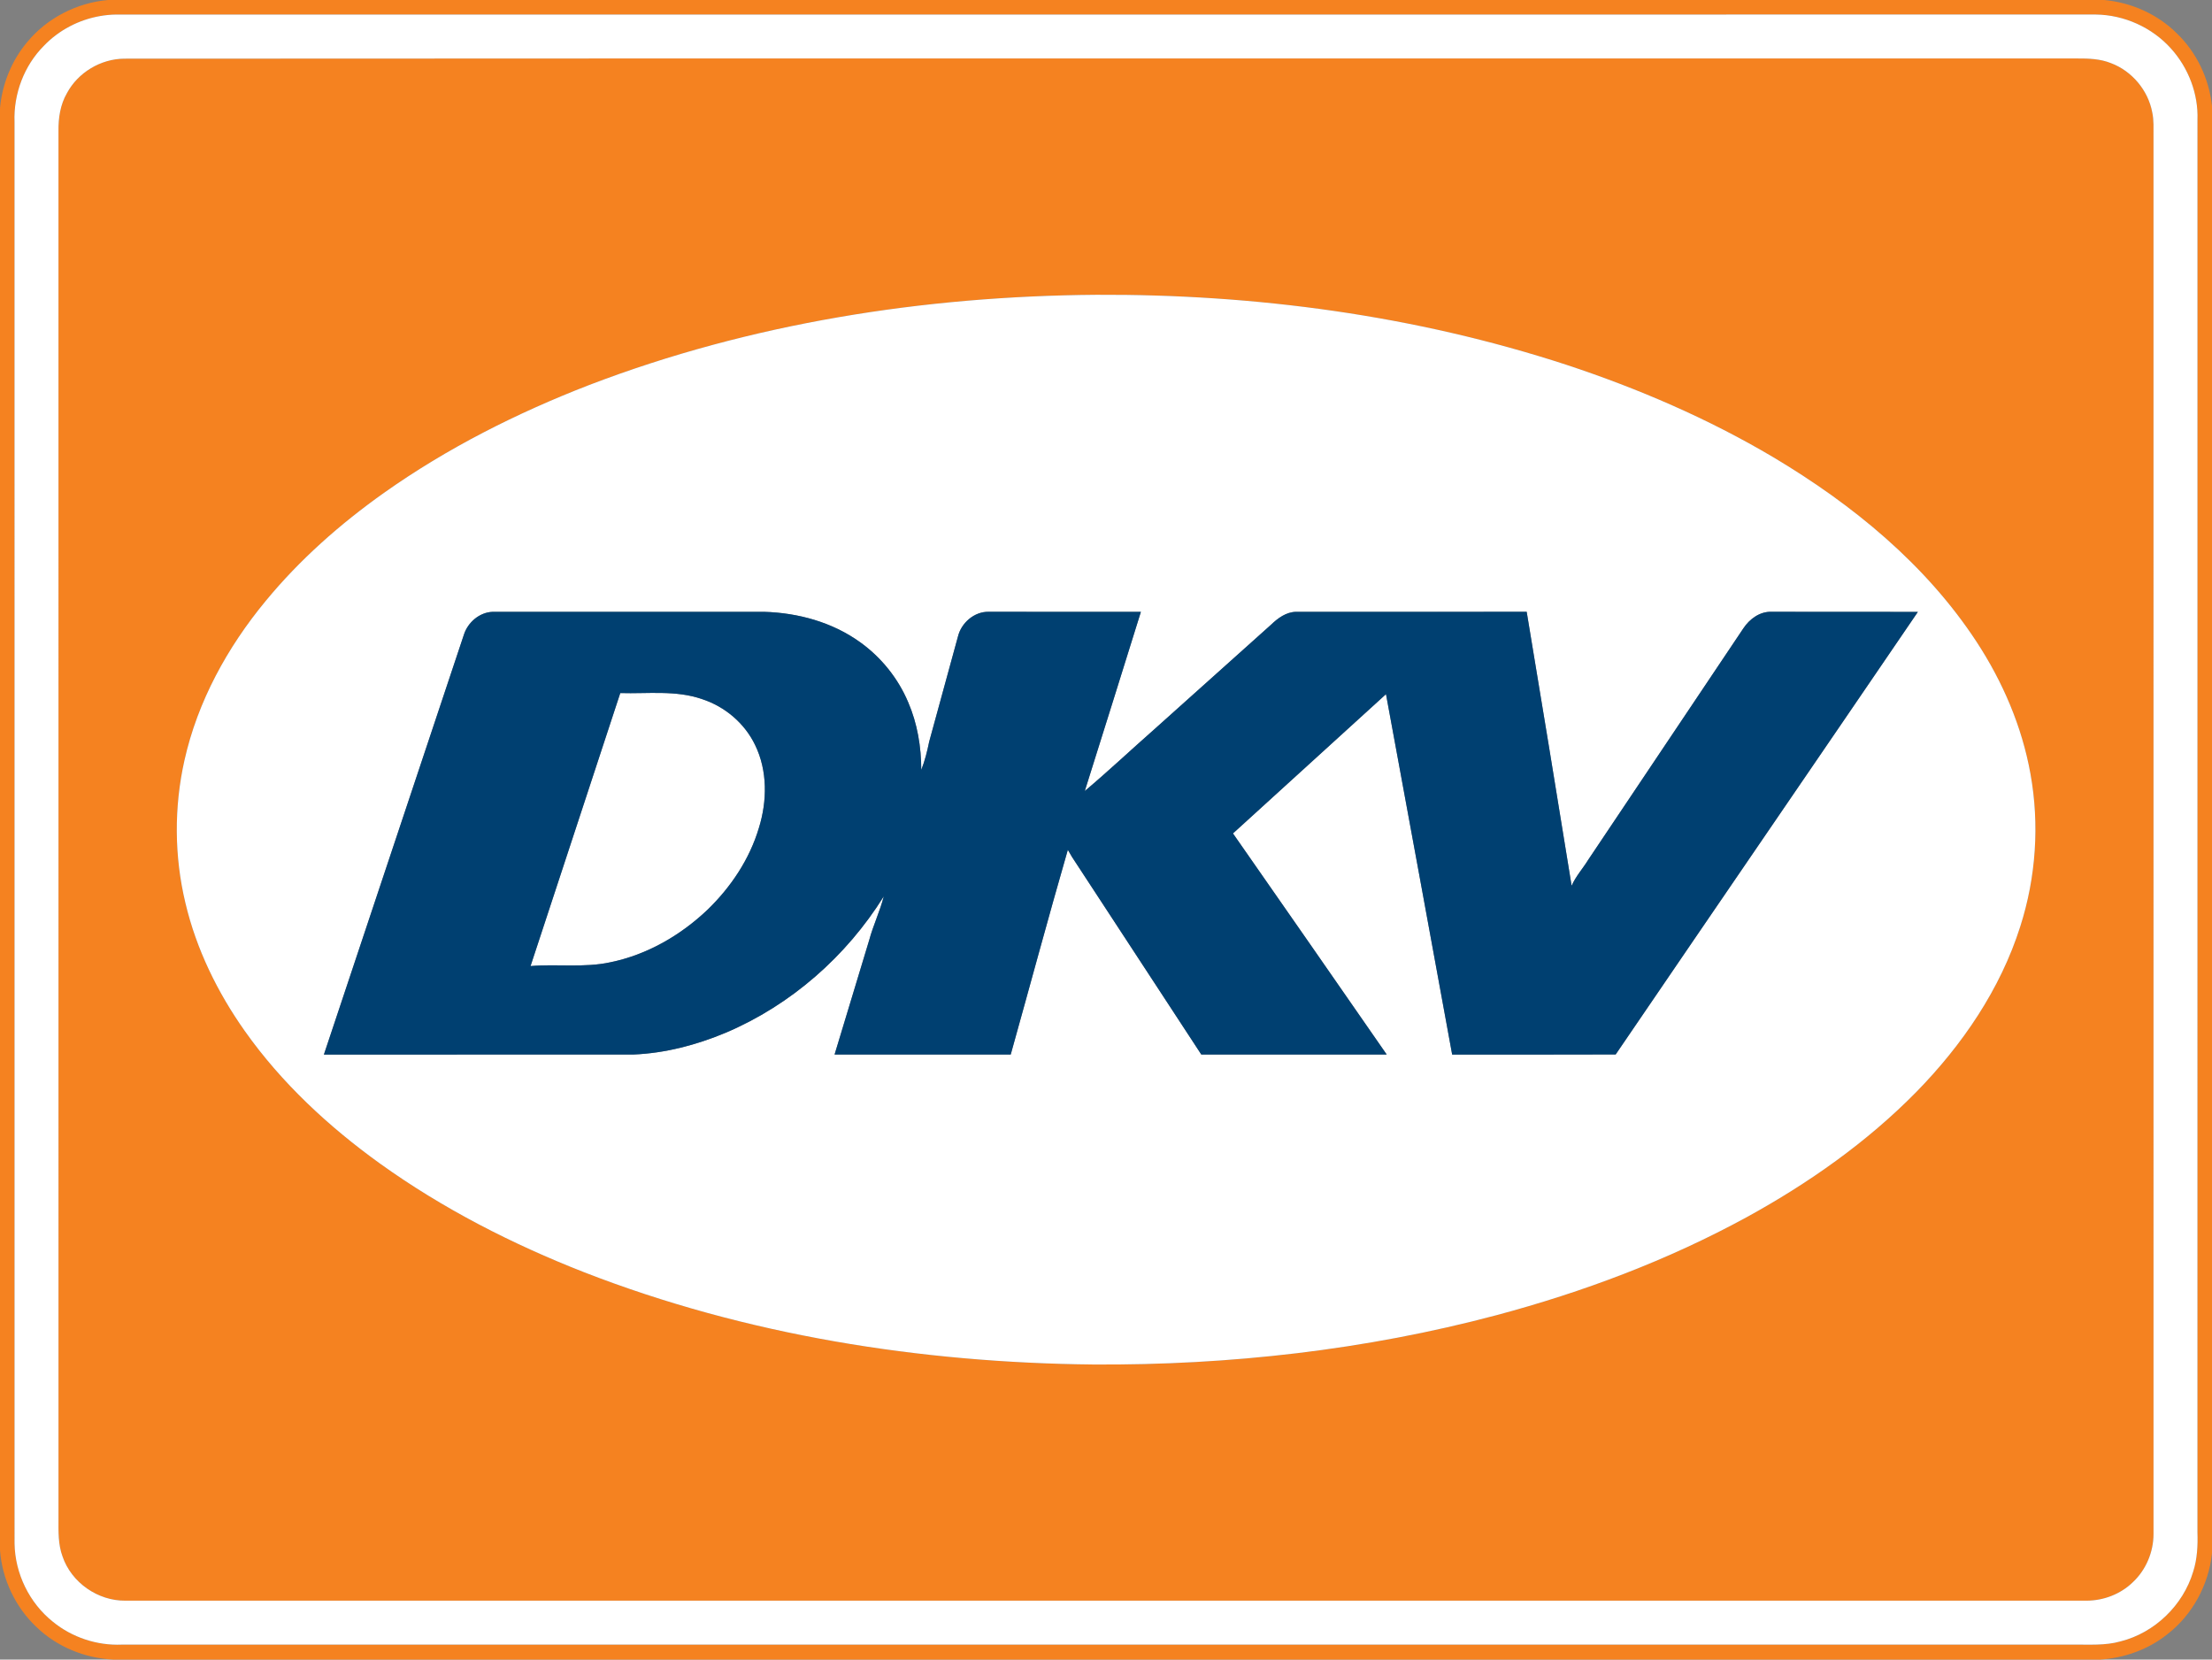
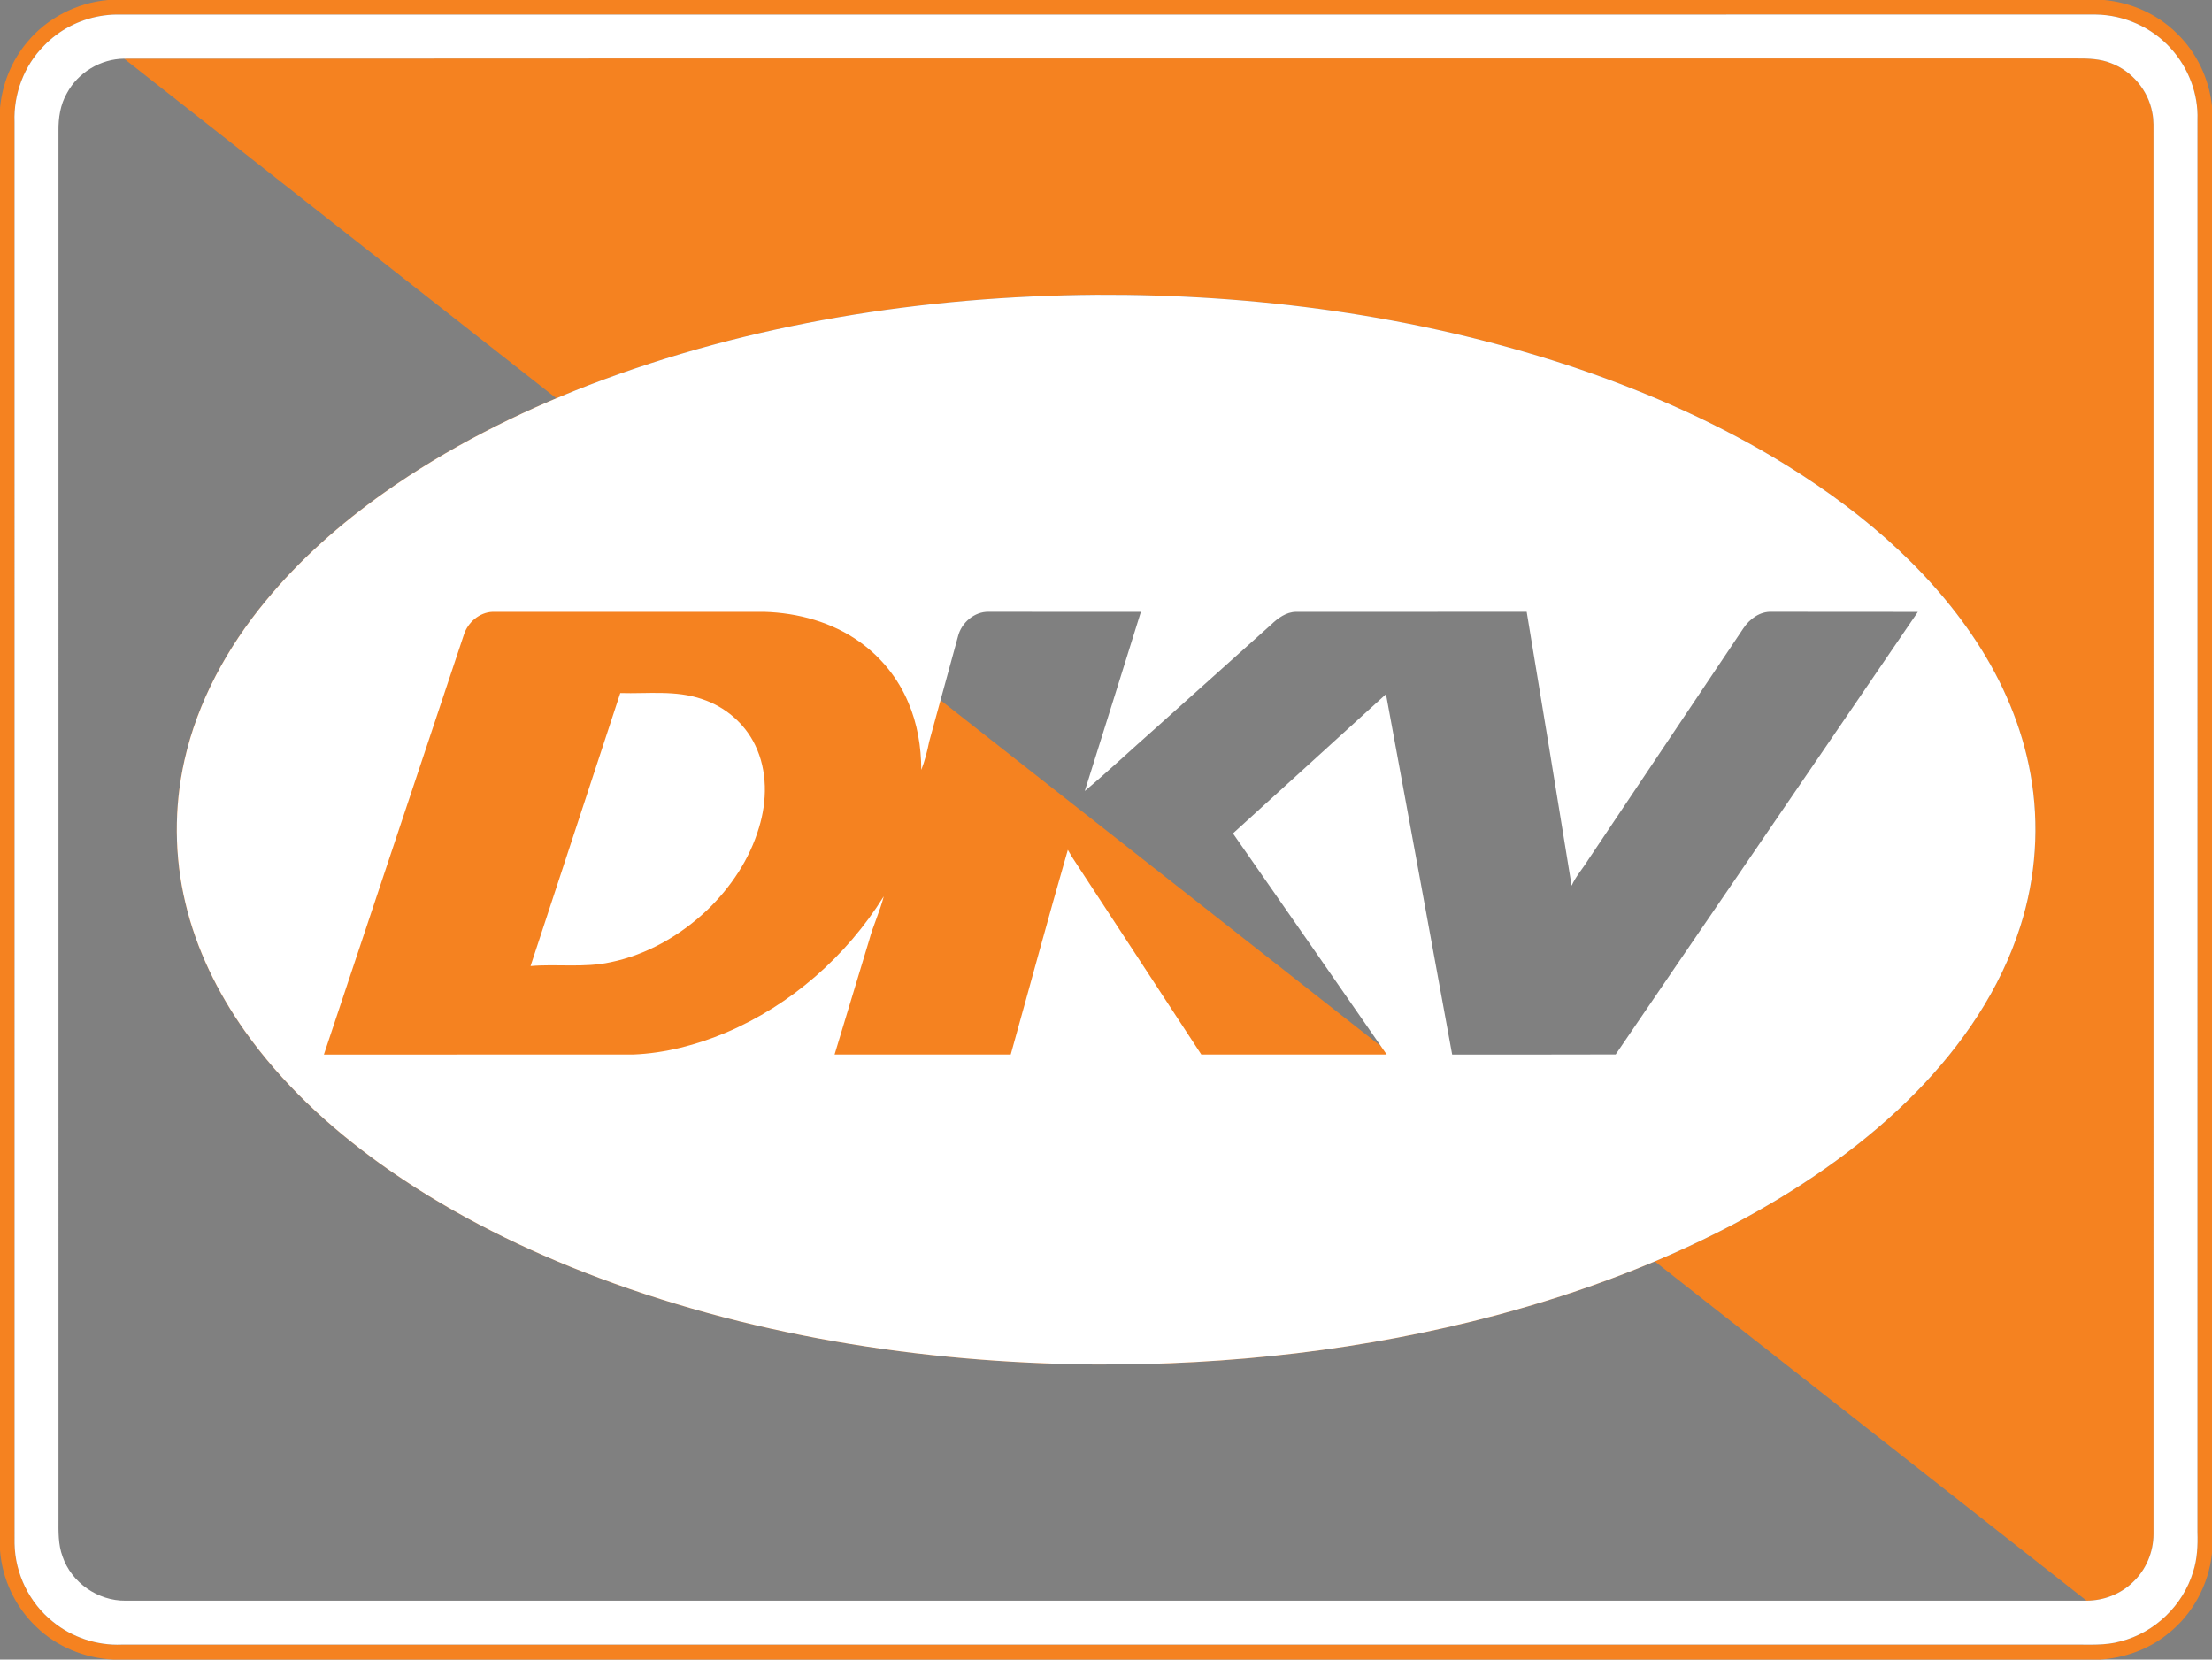
<svg xmlns="http://www.w3.org/2000/svg" xmlns:ns1="http://sodipodi.sourceforge.net/DTD/sodipodi-0.dtd" xmlns:ns2="http://www.inkscape.org/namespaces/inkscape" version="1.1" width="1181" height="886" id="svg8" viewBox="0 0 1181 886" ns1:docname="dkv-euro-service-seeklogo.com.cdr">
  <rect x="0" y="0" width="1181" height="886" fill="#808080" stroke="none" />
  <defs id="defs12" />
  <ns1:namedview pagecolor="#ffffff" bordercolor="#666666" borderopacity="1" objecttolerance="10" gridtolerance="10" guidetolerance="10" ns2:pageopacity="0" ns2:pageshadow="2" ns2:window-width="640" ns2:window-height="480" id="namedview10" />
-   <path d="M 57.69,-1e-4 H 1123.41 c 14.44,1.32 28.48,7.52 38.79,17.79 10.62,10.19 17.26,24.24 18.8,38.85 v 772.65 c -1.79,16.73 -10.36,32.69 -23.66,43.05 -10.21,8.24 -23.09,12.84 -36.14,13.66 H 60.51 C 45.32,885.28 30.36,879.19 19.41,868.56 8.15,857.94 1.15,843.03 0,827.61 V 57.75 C 1.15,44.9 6.17,32.4 14.48,22.52 25.11,9.61 41.06,1.45 57.69,-1e-4 Z M 53.5,8.56 C 42.15,10.51 31.42,16.1 23.45,24.43 12.88,35.02 7.21,50.12 7.76,65.04 7.78,318.03 7.77,571.03 7.77,824.02 c 0.24,16.02 7.9,31.76 20.44,41.76 10.25,8.39 23.59,12.8 36.82,12.23 347.31,-0.02 694.61,0 1041.91,-0.01 8.43,-0.09 17.03,0.62 25.26,-1.73 18.22,-4.59 33.39,-19.26 38.76,-37.25 2.18,-6.79 2.5,-13.96 2.27,-21.03 0.01,-251.33 -0.01,-502.65 0.01,-753.98 0.52,-13.89 -4.83,-27.79 -14.12,-38.08 -10.1,-11.28 -25.02,-18 -40.16,-18.17 C 766.64,7.78 414.31,7.77 61.99,7.77 59.14,7.8 56.3,8.08 53.5,8.56 Z m 12.76,22.76 c 347.57,-0.22 695.16,-0.02 1042.74,-0.1 6.09,-0.04 12.37,0.17 18.1,2.5 11.19,4.22 19.8,14.5 22,26.26 0.93,4.27 0.63,8.66 0.67,12.99 0.01,248.67 -0.01,497.33 0.01,746 0,9.6 -4.03,19.19 -11.07,25.75 -6.52,6.341 -15.62,9.82 -24.69,9.83 C 765.02,854.54 416.01,854.54 67,854.55 52.28,854.72 38.11,844.89 33.38,830.92 31.02,824.57 31.21,817.68 31.23,811.01 31.23,564 31.23,316.98 31.22,69.96 31.13,62.97 32.19,55.8 35.77,49.68 41.67,38.68 53.78,31.44 66.26,31.32 Z M 585.26,157.38 c -92,0.7 -184.51,15.17 -270.64,48.14 -38.57,14.92 -75.82,33.67 -109.62,57.6 -23.31,16.54 -44.96,35.61 -63.15,57.72 -20.43,24.69 -36.33,53.61 -43.36,85.04 -5.61,24.97 -5.47,51.23 0.49,76.13 5.81,24.66 17.15,47.81 31.74,68.44 19.56,27.67 44.73,51 72.16,70.74 33.54,24.09 70.6,42.99 109,58.03 86.48,33.64 179.55,48.32 272.09,49.25 72.36,0.41 144.96,-7.71 214.96,-26.32 46.37,-12.38 91.65,-29.38 133.81,-52.42 32.88,-18.06 63.94,-39.88 90.3,-66.67 24.55,-25.06 44.99,-54.89 55.63,-88.55 8.36,-26.18 10.3,-54.41 5.39,-81.46 -4.51,-25.15 -14.79,-49.07 -28.75,-70.4 C 1028.21,301.28 989.01,269.26 946.85,244.15 912.05,223.5 874.68,207.43 836.3,194.75 755.47,168.35 670.14,156.97 585.26,157.38 Z" style="fill:#f58220;fill-rule:evenodd" id="path2" />
+   <path d="M 57.69,-1e-4 H 1123.41 c 14.44,1.32 28.48,7.52 38.79,17.79 10.62,10.19 17.26,24.24 18.8,38.85 v 772.65 c -1.79,16.73 -10.36,32.69 -23.66,43.05 -10.21,8.24 -23.09,12.84 -36.14,13.66 H 60.51 C 45.32,885.28 30.36,879.19 19.41,868.56 8.15,857.94 1.15,843.03 0,827.61 V 57.75 C 1.15,44.9 6.17,32.4 14.48,22.52 25.11,9.61 41.06,1.45 57.69,-1e-4 Z M 53.5,8.56 C 42.15,10.51 31.42,16.1 23.45,24.43 12.88,35.02 7.21,50.12 7.76,65.04 7.78,318.03 7.77,571.03 7.77,824.02 c 0.24,16.02 7.9,31.76 20.44,41.76 10.25,8.39 23.59,12.8 36.82,12.23 347.31,-0.02 694.61,0 1041.91,-0.01 8.43,-0.09 17.03,0.62 25.26,-1.73 18.22,-4.59 33.39,-19.26 38.76,-37.25 2.18,-6.79 2.5,-13.96 2.27,-21.03 0.01,-251.33 -0.01,-502.65 0.01,-753.98 0.52,-13.89 -4.83,-27.79 -14.12,-38.08 -10.1,-11.28 -25.02,-18 -40.16,-18.17 C 766.64,7.78 414.31,7.77 61.99,7.77 59.14,7.8 56.3,8.08 53.5,8.56 Z m 12.76,22.76 c 347.57,-0.22 695.16,-0.02 1042.74,-0.1 6.09,-0.04 12.37,0.17 18.1,2.5 11.19,4.22 19.8,14.5 22,26.26 0.93,4.27 0.63,8.66 0.67,12.99 0.01,248.67 -0.01,497.33 0.01,746 0,9.6 -4.03,19.19 -11.07,25.75 -6.52,6.341 -15.62,9.82 -24.69,9.83 Z M 585.26,157.38 c -92,0.7 -184.51,15.17 -270.64,48.14 -38.57,14.92 -75.82,33.67 -109.62,57.6 -23.31,16.54 -44.96,35.61 -63.15,57.72 -20.43,24.69 -36.33,53.61 -43.36,85.04 -5.61,24.97 -5.47,51.23 0.49,76.13 5.81,24.66 17.15,47.81 31.74,68.44 19.56,27.67 44.73,51 72.16,70.74 33.54,24.09 70.6,42.99 109,58.03 86.48,33.64 179.55,48.32 272.09,49.25 72.36,0.41 144.96,-7.71 214.96,-26.32 46.37,-12.38 91.65,-29.38 133.81,-52.42 32.88,-18.06 63.94,-39.88 90.3,-66.67 24.55,-25.06 44.99,-54.89 55.63,-88.55 8.36,-26.18 10.3,-54.41 5.39,-81.46 -4.51,-25.15 -14.79,-49.07 -28.75,-70.4 C 1028.21,301.28 989.01,269.26 946.85,244.15 912.05,223.5 874.68,207.43 836.3,194.75 755.47,168.35 670.14,156.97 585.26,157.38 Z" style="fill:#f58220;fill-rule:evenodd" id="path2" />
  <path d="M 53.5,8.56 C 56.3,8.08 59.14,7.8 61.99,7.77 c 352.32,0 704.65,0.01 1056.97,-0.01 15.14,0.17 30.06,6.89 40.16,18.17 9.29,10.29 14.64,24.19 14.12,38.08 -0.02,251.33 0,502.65 -0.01,753.98 0.23,7.07 -0.09,14.24 -2.27,21.03 -5.37,17.99 -20.54,32.66 -38.76,37.25 -8.23,2.35 -16.83,1.64 -25.26,1.73 C 759.64,878.01 412.34,877.99 65.03,878.01 51.8,878.58 38.46,874.17 28.21,865.78 15.67,855.78 8.01,840.04 7.77,824.02 7.77,571.03 7.78,318.03 7.76,65.04 7.21,50.12 12.88,35.02 23.45,24.43 31.42,16.1 42.15,10.51 53.5,8.56 Z m 12.76,22.76 C 53.78,31.44 41.67,38.68 35.77,49.68 c -3.58,6.12 -4.64,13.29 -4.55,20.28 0.01,247.02 0.01,494.04 0.01,741.05 -0.02,6.67 -0.21,13.56 2.15,19.91 4.73,13.97 18.9,23.8 33.62,23.63 349.01,-0.01 698.02,-0.01 1047.02,0 9.07,-0.01 18.17,-3.49 24.69,-9.83 7.04,-6.56 11.07,-16.15 11.07,-25.75 -0.02,-248.67 0,-497.33 -0.01,-746 -0.04,-4.33 0.26,-8.72 -0.67,-12.99 -2.2,-11.76 -10.81,-22.04 -22,-26.26 -5.73,-2.33 -12.01,-2.54 -18.1,-2.5 C 761.42,31.3 413.83,31.1 66.26,31.32 Z M 585.26,157.38 c 84.88,-0.41 170.21,10.97 251.04,37.37 38.38,12.68 75.75,28.75 110.55,49.4 42.16,25.11 81.36,57.13 108.46,98.5 13.96,21.33 24.24,45.25 28.75,70.4 4.91,27.05 2.97,55.28 -5.39,81.46 -10.64,33.66 -31.08,63.49 -55.63,88.55 -26.36,26.79 -57.42,48.61 -90.3,66.67 -42.16,23.04 -87.44,40.04 -133.81,52.42 C 728.93,720.76 656.33,728.88 583.97,728.47 491.43,727.54 398.36,712.86 311.88,679.22 273.48,664.18 236.42,645.28 202.88,621.19 c -27.43,-19.74 -52.6,-43.07 -72.16,-70.74 -14.59,-20.63 -25.93,-43.78 -31.74,-68.44 C 93.02,457.11 92.88,430.85 98.49,405.88 c 7.03,-31.43 22.93,-60.35 43.36,-85.04 18.19,-22.11 39.84,-41.18 63.15,-57.72 33.8,-23.93 71.05,-42.68 109.62,-57.6 86.13,-32.97 178.64,-47.44 270.64,-48.14 z M 247.65,338.91 c -24.92,74.69 -49.77,149.4 -74.72,224.09 55.04,-0.01 110.08,0.02 165.13,-0.02 17.04,-0.67 33.79,-5.1 49.48,-11.67 34.76,-14.76 64.38,-40.79 84.31,-72.78 -2.04,7.99 -5.65,15.45 -7.79,23.4 -6.17,20.35 -12.34,40.7 -18.48,61.06 31.35,0.01 62.7,0.02 94.05,0 10.19,-36.42 20.01,-72.97 30.5,-109.3 0.72,1.26 1.44,2.55 2.21,3.8 23.01,35.17 46.07,70.31 69.05,105.5 33,0.01 66,0.02 98.99,0 -27.25,-39.42 -54.71,-78.71 -82.09,-118.05 27.23,-24.78 54.45,-49.57 81.7,-74.34 11.83,64.12 23.61,128.25 35.33,192.4 29.1,-0.03 58.2,0.07 87.3,-0.06 53.68,-78.82 107.63,-157.45 161.34,-236.26 -25.98,-0.09 -51.97,0.01 -77.95,-0.05 -6.31,-0.33 -11.93,3.82 -15.26,8.89 -27.62,41.15 -55.2,82.32 -82.78,123.49 -2.87,4.68 -6.64,8.79 -8.87,13.85 -7.85,-48.76 -15.91,-97.5 -23.99,-146.23 -41.03,0.04 -82.06,0.01 -123.09,0.01 -5.29,0.04 -9.8,3.4 -13.44,6.91 -20.73,18.62 -41.51,37.18 -62.26,55.78 -12.42,10.93 -24.49,22.3 -37.14,32.97 10.08,-31.85 19.98,-63.75 29.95,-95.64 -27.05,-0.05 -54.11,0.03 -81.16,-0.04 -7.72,-0.22 -14.75,5.87 -16.52,13.24 -5.15,18.68 -10.23,37.37 -15.34,56.06 -1.05,5.13 -2.31,10.22 -4.23,15.1 -0.02,-12.31 -2.08,-24.73 -6.97,-36.07 C 479.51,362.14 470.49,350.91 459.18,342.83 444.39,332.17 426.1,327.17 408.02,326.64 c -48.34,0.01 -96.67,0.01 -145,0 -7.04,0.24 -13.3,5.65 -15.37,12.27 z m 83.52,31.09 c 14.57,0.45 29.63,-1.66 43.69,3.24 12.21,3.97 22.74,12.91 28.31,24.52 6.65,13.69 6.46,29.86 2.02,44.19 -4.97,16.75 -14.99,31.69 -27.48,43.77 -14.4,13.67 -32.29,24.02 -51.85,28.01 -14.02,3.05 -28.43,0.8 -42.6,2.02 15.94,-48.59 32,-97.15 47.91,-145.75 z" style="fill:#ffffff;fill-rule:evenodd" id="path4" />
-   <path d="m 247.65,338.91 c 2.07,-6.62 8.33,-12.03 15.37,-12.27 48.33,0.01 96.66,0.01 145,0 18.08,0.53 36.37,5.53 51.16,16.19 11.31,8.08 20.33,19.31 25.73,32.12 4.89,11.34 6.95,23.76 6.97,36.07 1.92,-4.88 3.18,-9.97 4.23,-15.1 5.11,-18.69 10.19,-37.38 15.34,-56.06 1.77,-7.37 8.8,-13.46 16.52,-13.24 27.05,0.07 54.11,-0.01 81.16,0.04 -9.97,31.89 -19.87,63.79 -29.95,95.64 12.65,-10.67 24.72,-22.04 37.14,-32.97 20.75,-18.6 41.53,-37.16 62.26,-55.78 3.64,-3.51 8.15,-6.87 13.44,-6.91 41.03,0 82.06,0.03 123.09,-0.01 8.08,48.73 16.14,97.47 23.99,146.23 2.23,-5.06 6,-9.17 8.87,-13.85 C 875.55,417.84 903.13,376.67 930.75,335.52 c 3.33,-5.07 8.95,-9.22 15.26,-8.89 25.98,0.06 51.97,-0.04 77.95,0.05 -53.71,78.81 -107.66,157.44 -161.34,236.26 -29.1,0.13 -58.2,0.03 -87.3,0.06 C 763.6,498.85 751.82,434.72 739.99,370.6 c -27.25,24.77 -54.47,49.56 -81.7,74.34 27.38,39.34 54.84,78.63 82.09,118.05 -32.99,0.02 -65.99,0.01 -98.99,0 C 618.41,527.8 595.35,492.66 572.34,457.49 571.57,456.24 570.85,454.95 570.13,453.69 c -10.49,36.33 -20.31,72.88 -30.5,109.3 -31.35,0.02 -62.7,0.01 -94.05,0 6.14,-20.36 12.31,-40.71 18.48,-61.06 2.14,-7.95 5.75,-15.41 7.79,-23.4 -19.93,31.99 -49.55,58.02 -84.31,72.78 -15.69,6.57 -32.44,11 -49.48,11.67 -55.05,0.04 -110.09,0.01 -165.13,0.02 24.95,-74.69 49.8,-149.4 74.72,-224.09 z m 83.52,31.09 c -15.91,48.6 -31.97,97.16 -47.91,145.75 14.17,-1.22 28.58,1.03 42.6,-2.02 C 345.42,509.74 363.31,499.39 377.71,485.72 390.2,473.64 400.22,458.7 405.19,441.95 c 4.44,-14.33 4.63,-30.5 -2.02,-44.19 -5.57,-11.61 -16.1,-20.55 -28.31,-24.52 -14.06,-4.9 -29.12,-2.79 -43.69,-3.24 z" style="fill:#004071;fill-rule:evenodd" id="path6" />
</svg>